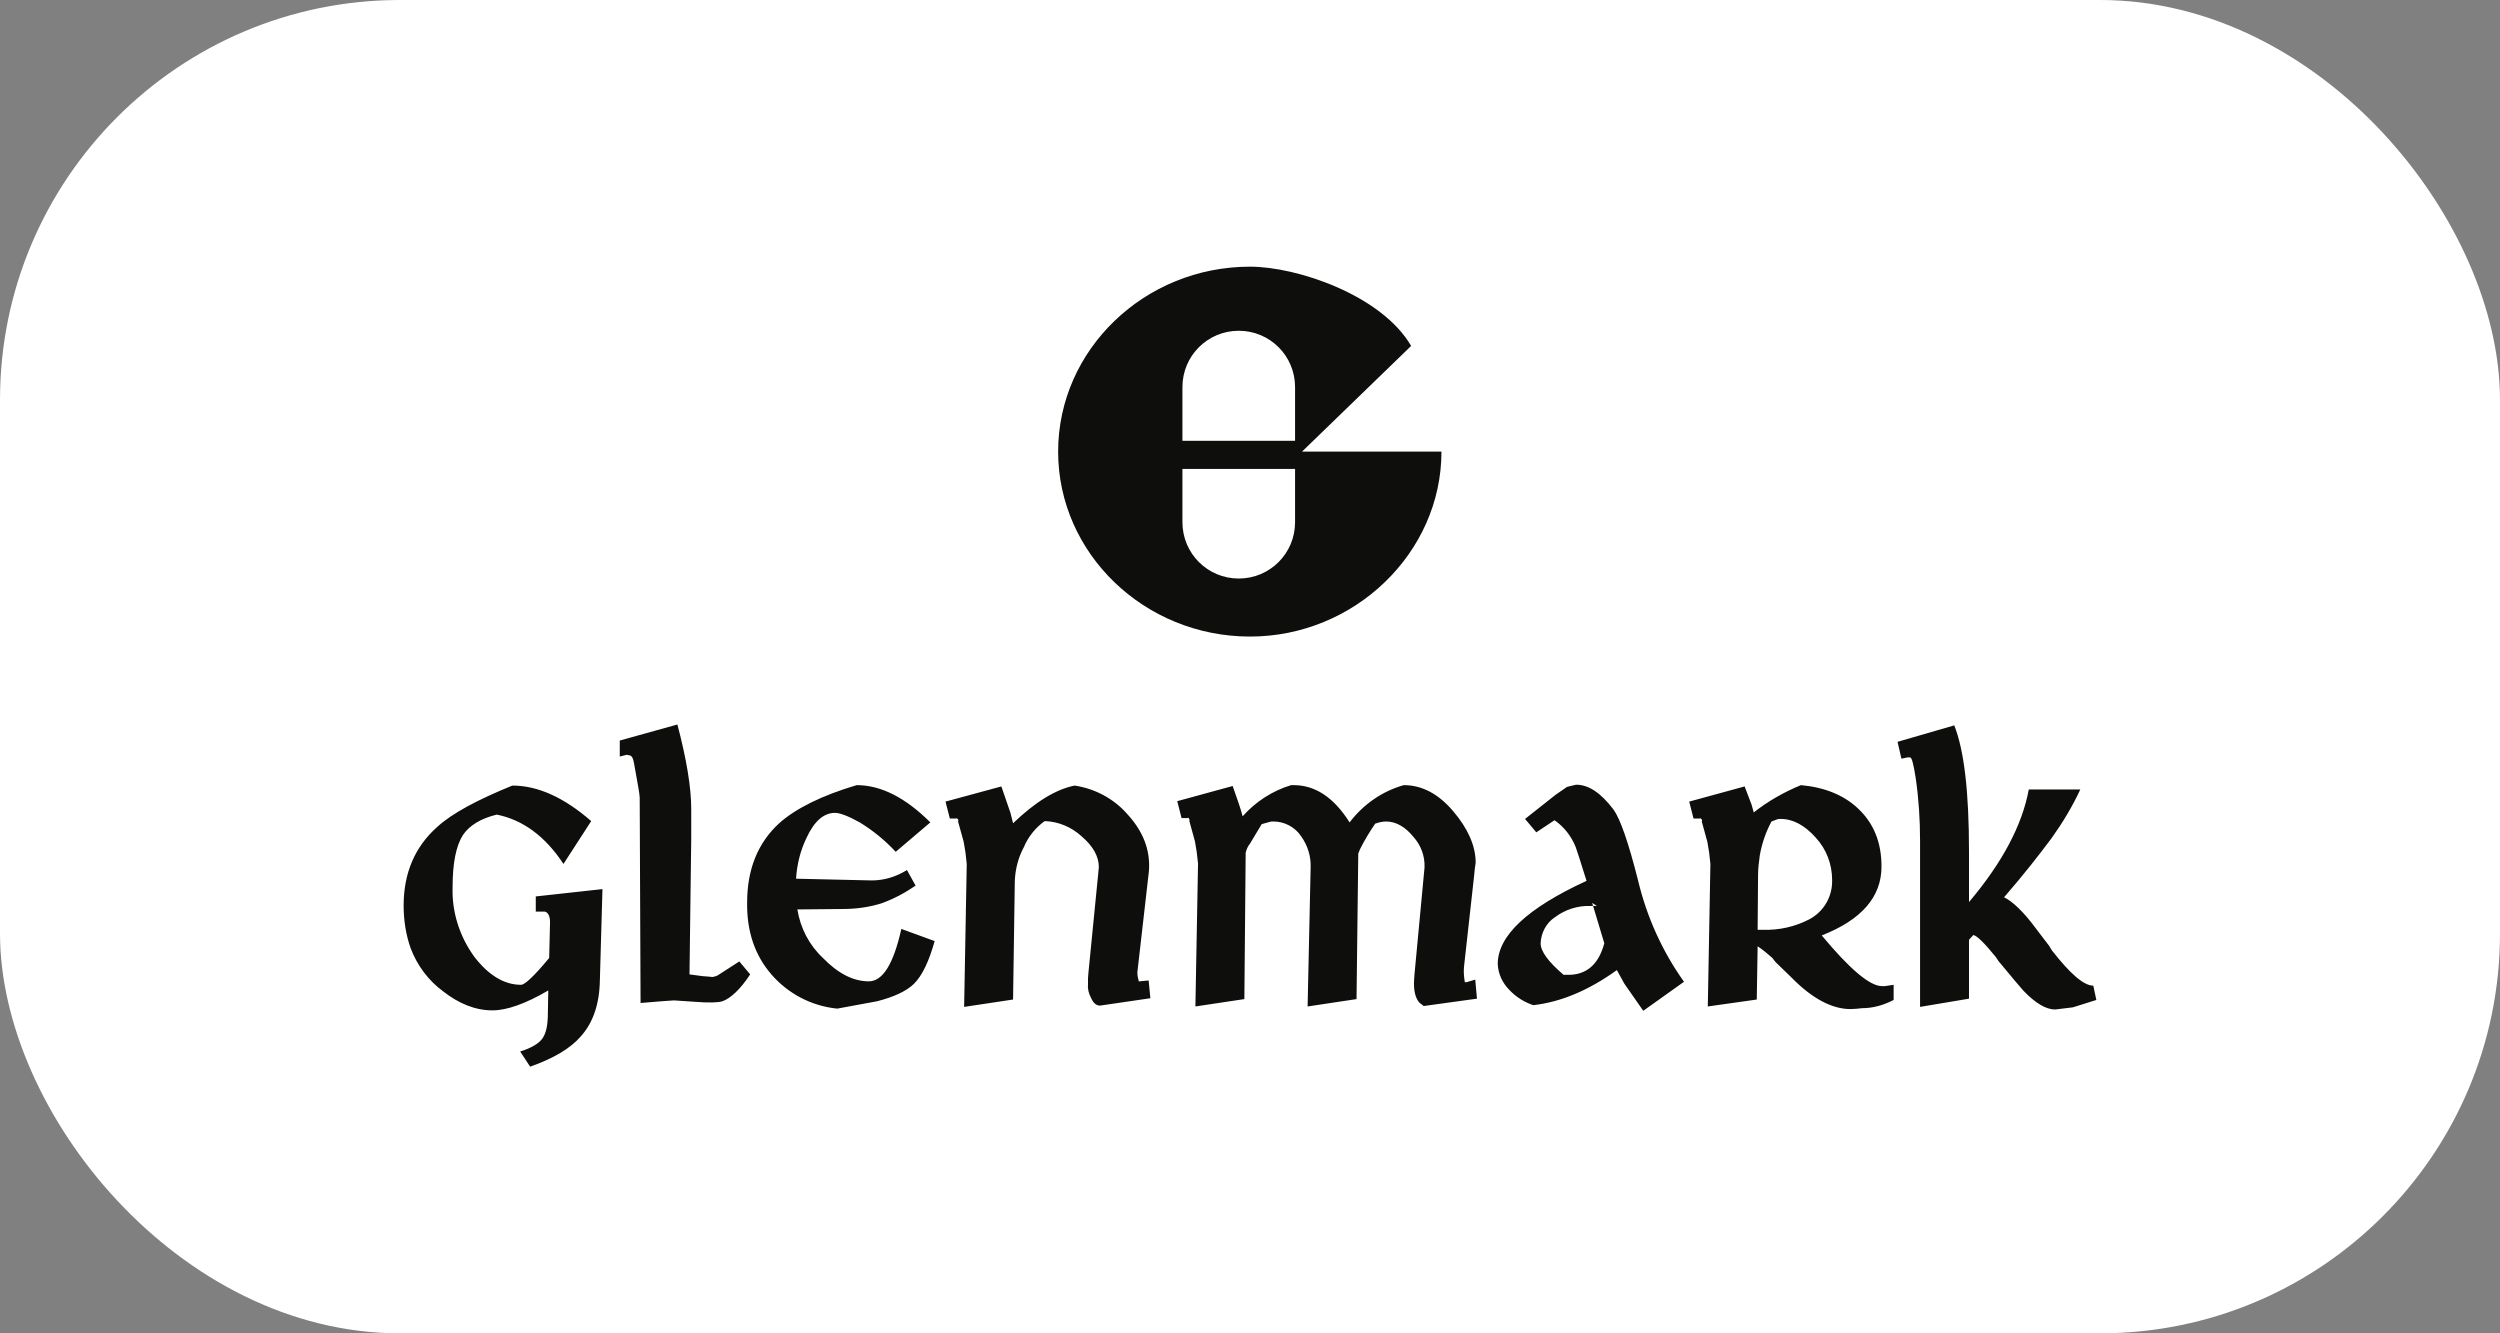
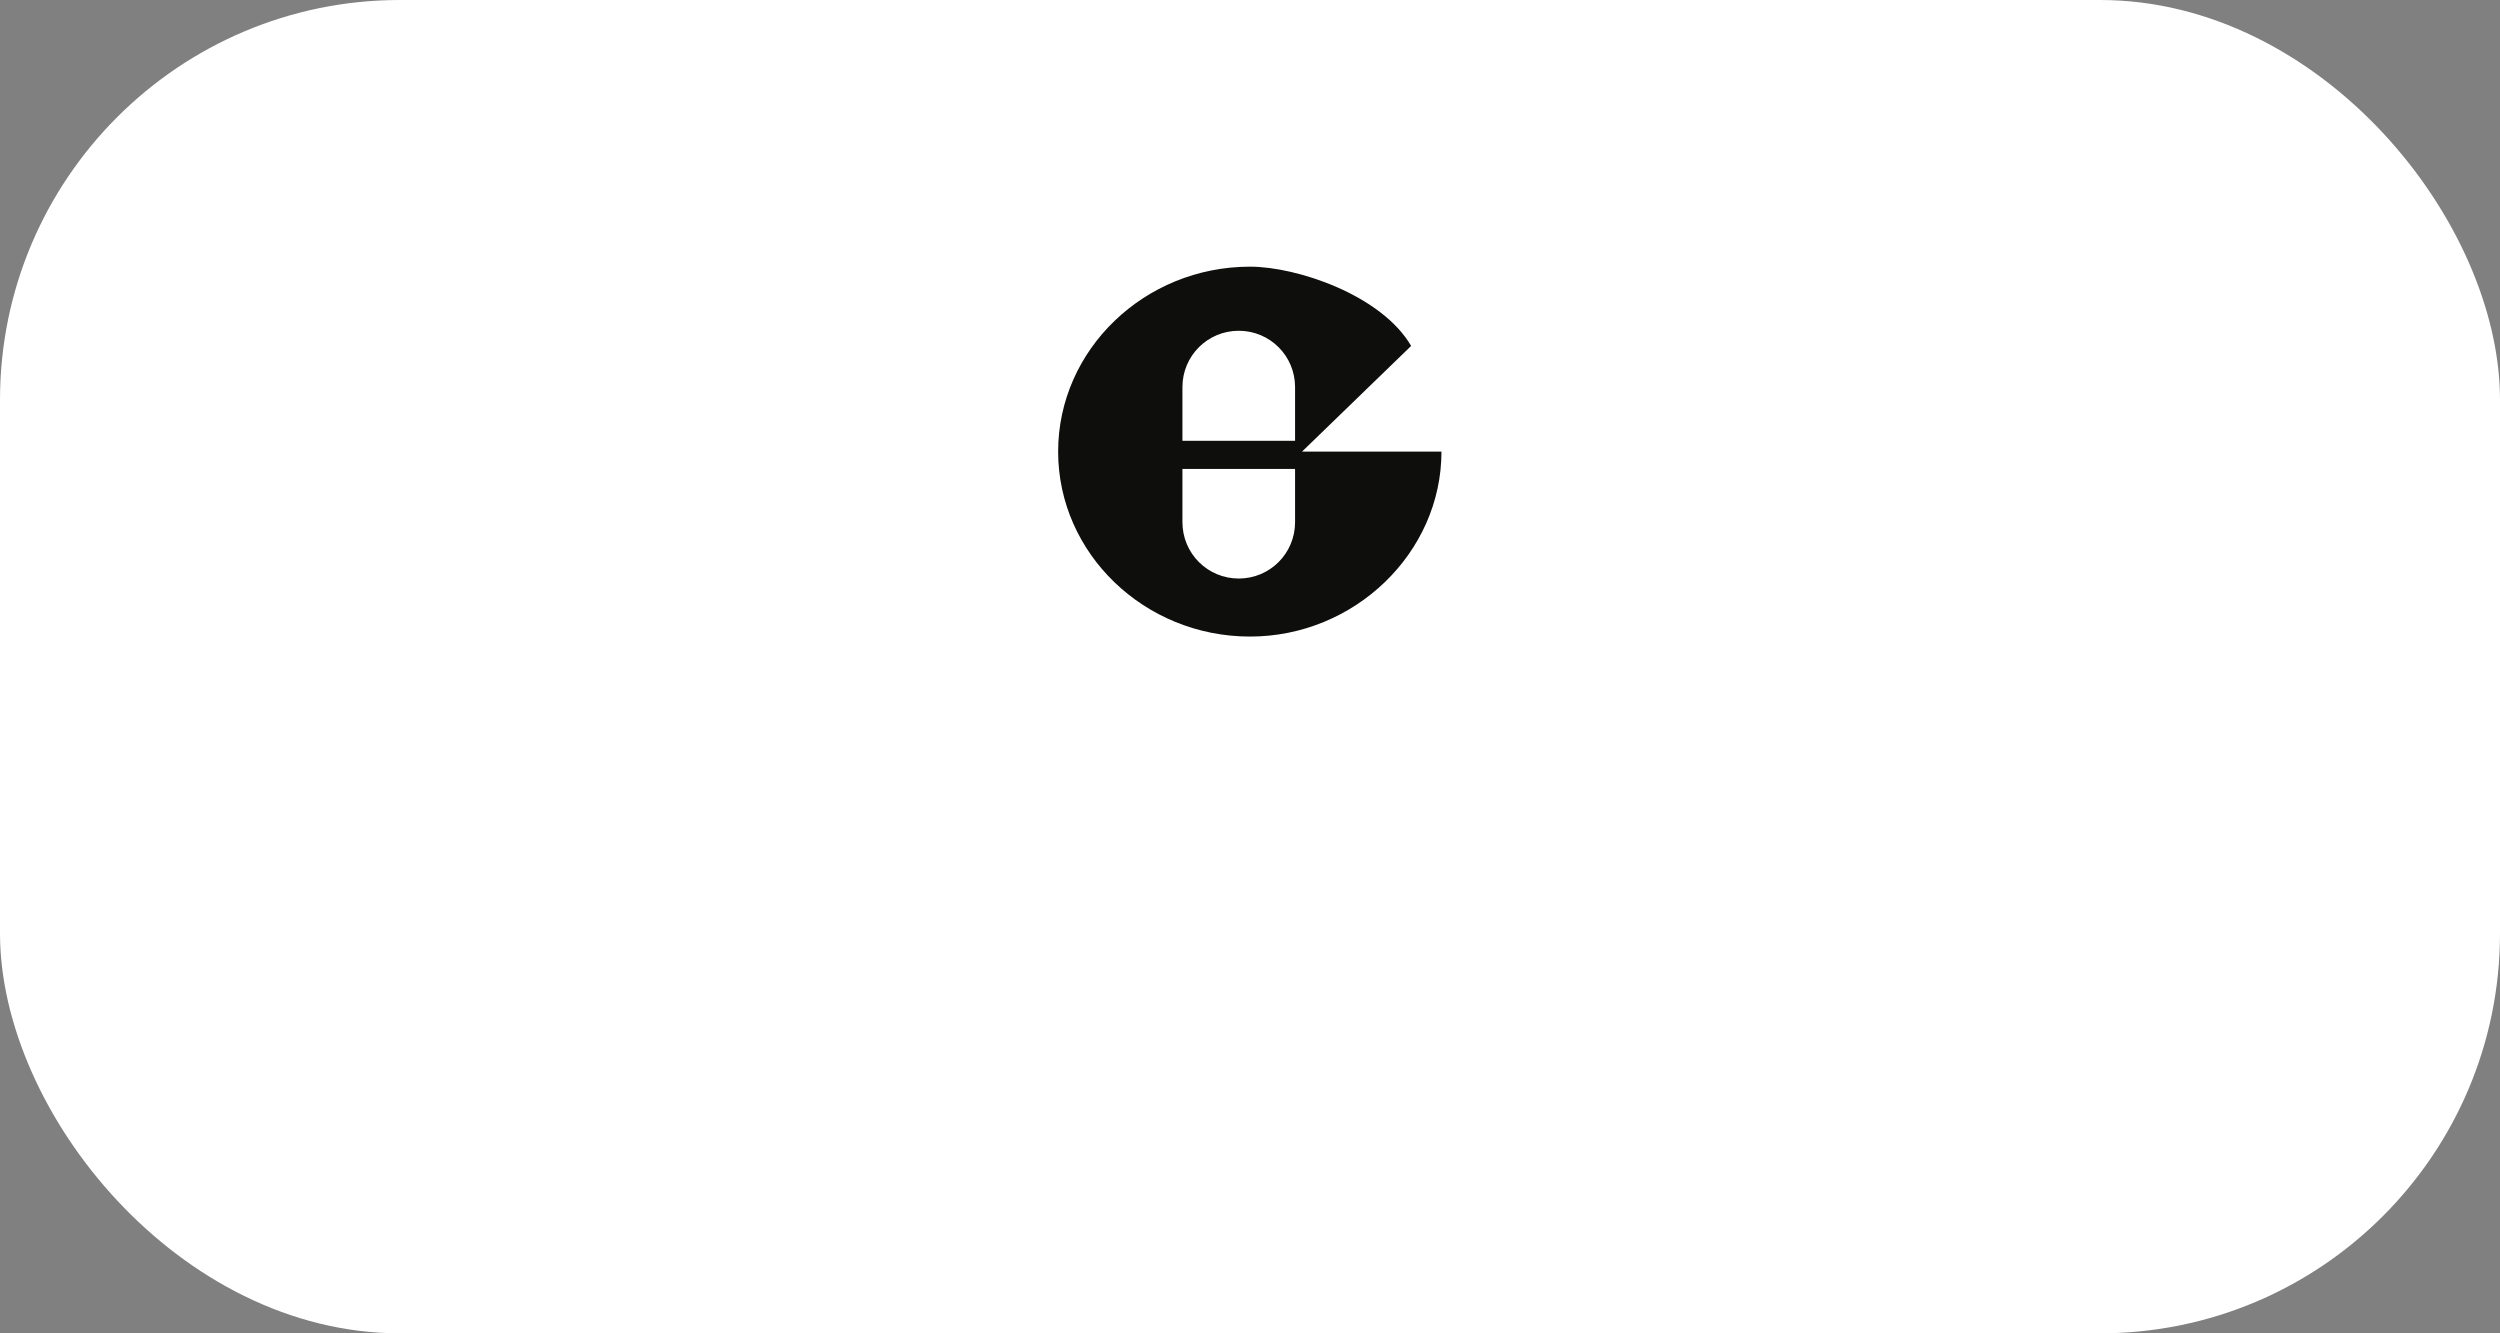
<svg xmlns="http://www.w3.org/2000/svg" width="75" height="40" viewBox="0 0 75 40" fill="none">
  <rect x="0" y="0" width="75" height="40" fill="#808080" stroke="none" />
  <rect width="75" height="40" rx="12" fill="white" />
  <path fill-rule="evenodd" clip-rule="evenodd" d="M39.06 13.549H43.244C43.244 16.589 40.632 19.097 37.501 19.097C34.33 19.097 31.744 16.602 31.744 13.549C31.744 10.495 34.33 8 37.501 8C38.917 8 41.451 8.858 42.334 10.378L39.06 13.549ZM35.473 15.666V14.068H38.852V15.666C38.852 16.602 38.098 17.356 37.163 17.356C36.227 17.356 35.473 16.602 35.473 15.666ZM38.852 11.612V13.224H35.473V11.612C35.473 10.677 36.227 9.923 37.163 9.923C38.098 9.923 38.852 10.677 38.852 11.612Z" fill="#0E0F0D" />
-   <path fill-rule="evenodd" clip-rule="evenodd" d="M17.996 29.414C17.983 30.129 17.788 30.688 17.424 31.091C17.112 31.454 16.605 31.753 15.904 32L15.605 31.545C15.943 31.441 16.177 31.299 16.28 31.143C16.384 30.987 16.436 30.753 16.436 30.389L16.449 29.713C15.761 30.116 15.202 30.311 14.773 30.311C14.266 30.311 13.773 30.116 13.292 29.739C12.85 29.414 12.512 28.96 12.317 28.44C12.174 28.037 12.109 27.595 12.109 27.166C12.109 26.192 12.447 25.399 13.123 24.802C13.565 24.399 14.318 23.996 15.371 23.567C16.125 23.567 16.917 23.918 17.736 24.633L16.904 25.919C16.358 25.087 15.683 24.594 14.903 24.438C14.422 24.555 14.085 24.762 13.89 25.048C13.682 25.373 13.578 25.893 13.578 26.608C13.552 27.361 13.786 28.089 14.227 28.7C14.656 29.258 15.124 29.544 15.631 29.544C15.748 29.544 16.034 29.271 16.475 28.739L16.501 27.673C16.501 27.491 16.449 27.374 16.345 27.348H16.28H16.073V26.893L18.074 26.673L17.996 29.414ZM21.673 30.038C21.556 30.077 21.27 30.09 20.802 30.051L20.218 30.012L19.841 30.038L19.217 30.09L19.191 23.931C19.191 23.827 19.126 23.489 19.022 22.904C18.996 22.735 18.944 22.657 18.866 22.657L18.801 22.644L18.593 22.696V22.216L20.322 21.735C20.595 22.774 20.737 23.619 20.737 24.269V25.152L20.685 29.232L21.075 29.284L21.244 29.297L21.374 29.31C21.439 29.297 21.504 29.284 21.556 29.245L22.18 28.843L22.505 29.232C22.206 29.687 21.92 29.947 21.673 30.038ZM27.416 29.518C27.183 29.739 26.819 29.908 26.312 30.038L25.116 30.259C24.35 30.181 23.648 29.817 23.141 29.232C22.648 28.661 22.401 27.946 22.414 27.075C22.414 26.075 22.738 25.282 23.375 24.698C23.869 24.256 24.649 23.866 25.701 23.554C26.429 23.554 27.169 23.931 27.91 24.672L26.871 25.555C26.559 25.217 26.195 24.918 25.792 24.672C25.441 24.477 25.194 24.386 25.051 24.386C24.714 24.386 24.428 24.633 24.194 25.139C24.012 25.516 23.908 25.932 23.882 26.361L26.156 26.413C26.533 26.413 26.897 26.296 27.209 26.101L27.468 26.569C27.143 26.79 26.806 26.971 26.442 27.101C26.065 27.218 25.675 27.27 25.285 27.27L23.921 27.283C24.012 27.842 24.272 28.349 24.688 28.739C25.142 29.206 25.597 29.44 26.065 29.44C26.481 29.44 26.806 28.921 27.04 27.868L28.04 28.232C27.871 28.83 27.676 29.258 27.416 29.518ZM33.004 30.168C32.887 30.168 32.796 30.09 32.731 29.934C32.666 29.817 32.627 29.674 32.64 29.544V29.349L32.653 29.18L32.952 26.153C32.952 26.101 32.965 26.062 32.965 26.01C32.965 25.698 32.796 25.386 32.445 25.087C32.146 24.814 31.756 24.645 31.341 24.633C31.068 24.827 30.847 25.1 30.717 25.412C30.548 25.724 30.457 26.075 30.444 26.439L30.392 29.986L28.924 30.207L29.002 25.919L28.963 25.568L28.911 25.256L28.742 24.645C28.755 24.619 28.755 24.594 28.729 24.568C28.703 24.542 28.703 24.542 28.69 24.555H28.495L28.365 24.048L30.041 23.593L30.314 24.386L30.392 24.698C31.055 24.061 31.665 23.684 32.237 23.567C32.848 23.658 33.407 23.957 33.809 24.412C34.29 24.931 34.498 25.477 34.472 26.062C34.472 26.114 34.459 26.205 34.446 26.322L34.121 29.168C34.121 29.245 34.134 29.336 34.16 29.414C34.16 29.427 34.16 29.427 34.16 29.44H34.186L34.459 29.414L34.511 29.947L33.004 30.168ZM42.71 30.181L42.632 30.116C42.619 30.116 42.619 30.103 42.606 30.103C42.464 29.973 42.398 29.713 42.425 29.362L42.438 29.193L42.736 26.023C42.749 25.685 42.632 25.36 42.398 25.1C42.152 24.802 41.879 24.645 41.58 24.645C41.476 24.645 41.359 24.672 41.255 24.71C41.086 24.957 40.93 25.217 40.8 25.477L40.748 25.607L40.696 29.973L39.228 30.194L39.319 26.023C39.332 25.685 39.228 25.36 39.033 25.087C38.851 24.814 38.539 24.645 38.201 24.645C38.162 24.645 38.123 24.645 38.084 24.659L37.851 24.724L37.5 25.308C37.435 25.386 37.396 25.477 37.37 25.581L37.331 29.973L35.862 30.194L35.941 25.906L35.901 25.555L35.849 25.243L35.681 24.633C35.694 24.607 35.681 24.581 35.668 24.555C35.655 24.529 35.642 24.529 35.629 24.542H35.447L35.317 24.035L36.98 23.58C37.123 23.983 37.227 24.282 37.279 24.49C37.669 24.048 38.175 23.723 38.734 23.554H38.812C39.462 23.554 40.021 23.931 40.488 24.672C40.891 24.139 41.463 23.736 42.113 23.554C42.658 23.554 43.152 23.814 43.594 24.334C44.036 24.853 44.27 25.373 44.27 25.88L44.244 26.062L44.218 26.322L43.919 29.012C43.906 29.168 43.919 29.31 43.945 29.466H43.997L44.257 29.388L44.309 29.96L42.71 30.181ZM49.298 30.324L48.727 29.505L48.506 29.102C47.661 29.713 46.816 30.064 45.998 30.155C45.725 30.064 45.478 29.908 45.283 29.7C45.075 29.492 44.945 29.219 44.932 28.921C44.932 28.076 45.816 27.244 47.596 26.426C47.414 25.828 47.297 25.49 47.271 25.412C47.141 25.087 46.92 24.802 46.635 24.607L46.089 24.97L45.751 24.568L46.673 23.84L47.011 23.606L47.284 23.541C47.661 23.541 48.025 23.788 48.402 24.282C48.61 24.568 48.856 25.282 49.142 26.413C49.402 27.504 49.87 28.544 50.52 29.453L49.298 30.324ZM47.765 27.088L47.908 27.179H47.713C47.336 27.166 46.959 27.283 46.648 27.517C46.388 27.686 46.232 27.985 46.219 28.297C46.219 28.544 46.453 28.856 46.907 29.245H46.959H47.05C47.596 29.245 47.96 28.934 48.129 28.297L47.765 27.088ZM52.729 28.388L52.703 29.986L51.234 30.194L51.312 25.919L51.273 25.568L51.221 25.256L51.053 24.645C51.066 24.619 51.066 24.594 51.039 24.568C51.026 24.555 51.001 24.542 50.988 24.555H50.806L50.676 24.048L52.339 23.593L52.547 24.139L52.612 24.373C53.041 24.035 53.521 23.762 54.028 23.554C54.743 23.619 55.315 23.853 55.743 24.256C56.211 24.698 56.445 25.269 56.445 25.997C56.445 26.907 55.847 27.595 54.652 28.063C55.496 29.076 56.094 29.583 56.458 29.583H56.549L56.809 29.544V29.999C56.51 30.155 56.185 30.246 55.86 30.246C55.743 30.259 55.626 30.272 55.51 30.272C54.964 30.272 54.366 29.96 53.742 29.323L53.261 28.856L53.171 28.739C53.041 28.622 52.885 28.492 52.729 28.388ZM52.729 27.894H52.898C53.379 27.907 53.846 27.803 54.275 27.582C54.717 27.348 54.977 26.893 54.964 26.4C54.964 25.932 54.795 25.477 54.47 25.126C54.145 24.762 53.794 24.568 53.417 24.568C53.379 24.568 53.352 24.568 53.313 24.581L53.145 24.645C52.976 24.957 52.859 25.295 52.794 25.659C52.768 25.854 52.742 26.049 52.742 26.244L52.729 27.894ZM60.122 26.919C60.369 27.036 60.707 27.348 61.097 27.881L61.474 28.375L61.552 28.505C62.097 29.206 62.513 29.57 62.799 29.57L62.89 29.999L62.188 30.22L61.656 30.285C61.383 30.285 61.071 30.103 60.707 29.726C60.616 29.622 60.356 29.323 59.953 28.83L59.876 28.713C59.538 28.297 59.317 28.076 59.2 28.05L59.07 28.193V29.96L57.602 30.207V25.23C57.602 24.594 57.562 23.97 57.472 23.346C57.407 22.93 57.355 22.722 57.303 22.722H57.225L57.043 22.761L56.926 22.255L58.628 21.761C58.927 22.515 59.07 23.775 59.07 25.542V27.062C60.07 25.88 60.668 24.75 60.863 23.684H62.409C62.175 24.191 61.877 24.684 61.552 25.139C61.175 25.646 60.707 26.244 60.122 26.919Z" fill="#0E0F0D" />
</svg>